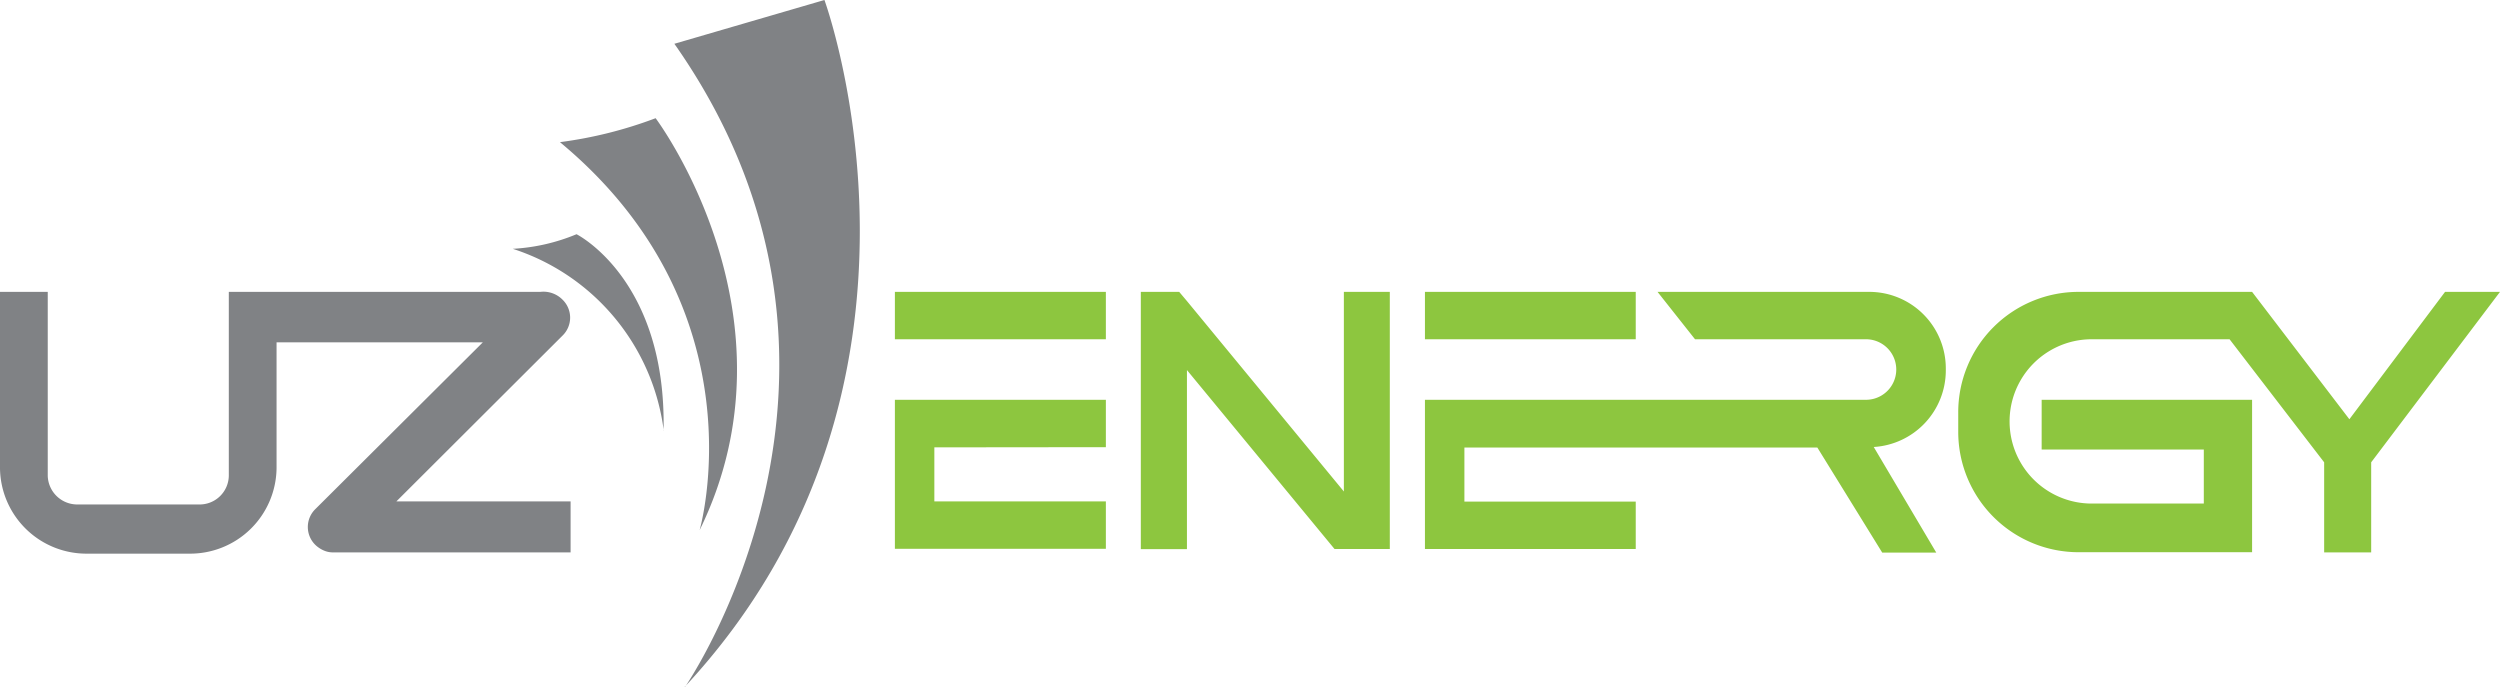
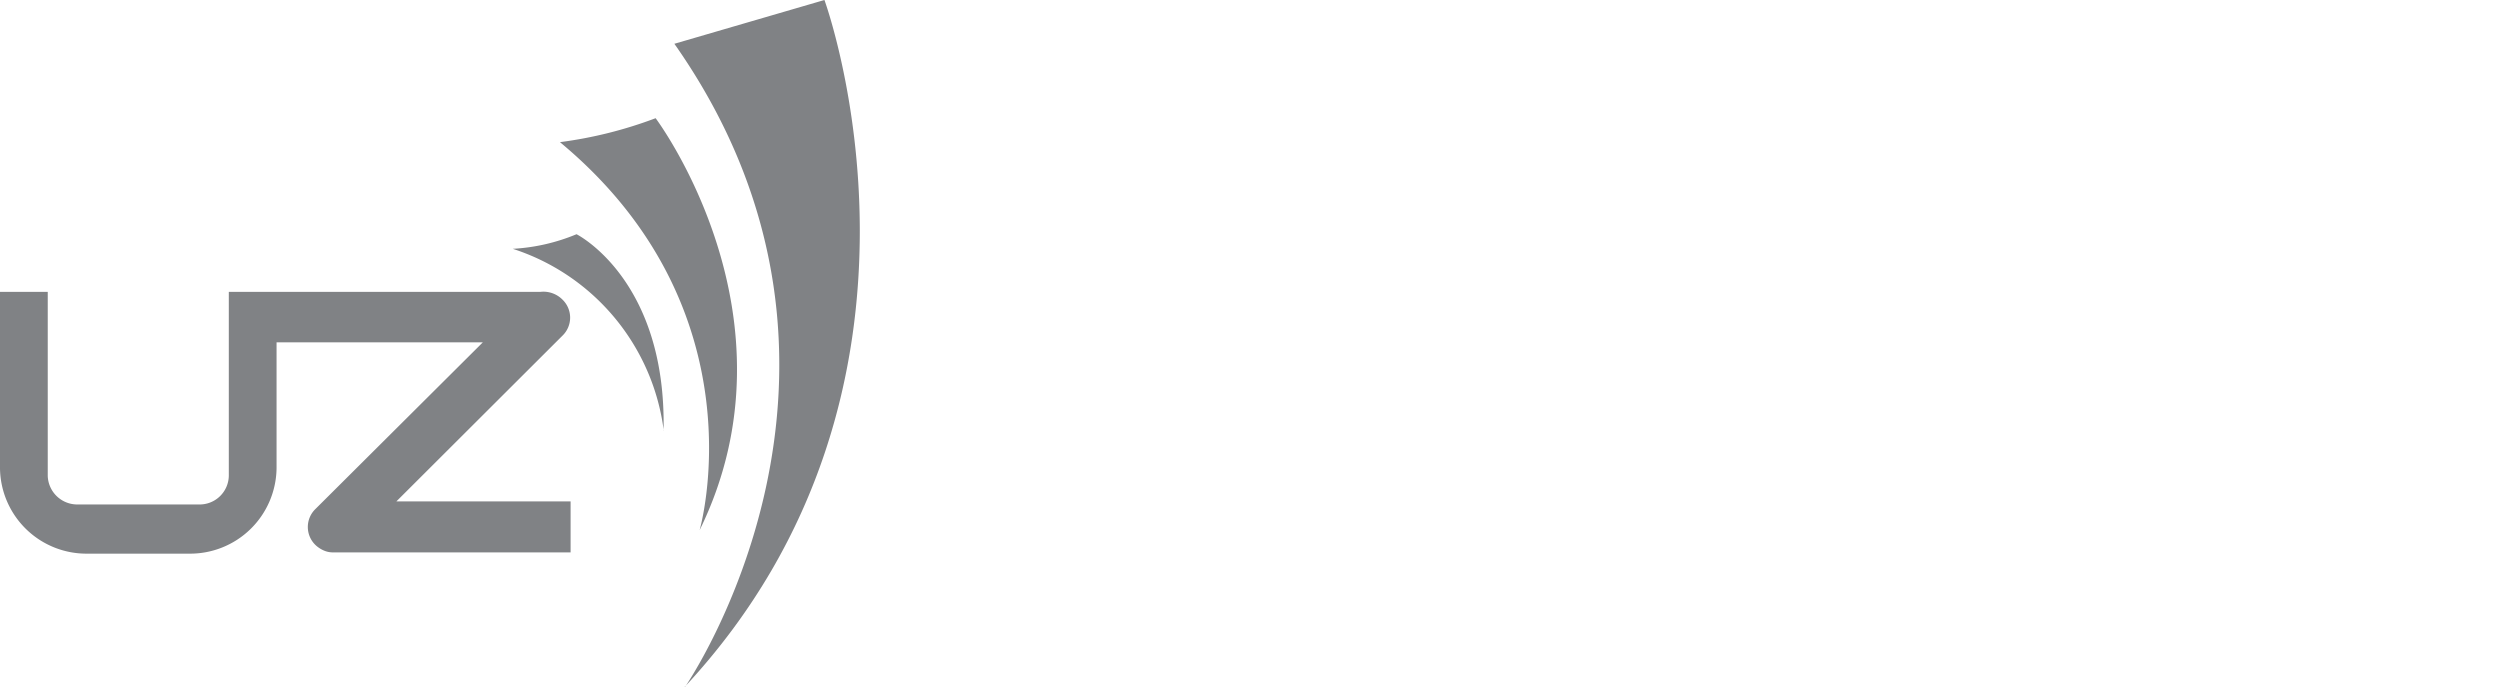
<svg xmlns="http://www.w3.org/2000/svg" viewBox="0 0 138.76 38.13">
  <defs>
    <style>.cls-1{fill:#808285;}.cls-2{fill:#8dc63f;}</style>
  </defs>
  <g id="Layer_2" data-name="Layer 2">
    <g id="Layer_1-2" data-name="Layer 1">
      <path class="cls-1" d="M38,38.13C53.58,21.39,45.76,0,45.76,0L37.43,2.43c12.75,18.14.59,35.7.59,35.7m.81-8.7c5.82-11.88-2.44-22.87-2.44-22.87a23.62,23.62,0,0,1-5.31,1.33c11.29,9.37,7.75,21.54,7.75,21.54m-2-5.53C37,15.5,32,13,32,13a10.69,10.69,0,0,1-3.54.81A12.24,12.24,0,0,1,36.84,23.9m-5.17,3.93v2.83H18.49a1.24,1.24,0,0,1-.48-.09,1.58,1.58,0,0,1-.5-.32h0a1.39,1.39,0,0,1,0-2L26.8,19H15.35v7a4.8,4.8,0,0,1-4.86,4.73H4.86A4.8,4.8,0,0,1,0,26V16.2H2.65V26.42A1.64,1.64,0,0,0,4.32,28h6.73a1.62,1.62,0,0,0,1.65-1.6V16.2h0s15.6,0,17.29,0a1.49,1.49,0,0,1,1.23.43,1.39,1.39,0,0,1,0,2L22,27.83Z" />
-       <path class="cls-2" d="M138.76,16.2l-7.15,9.46v5H129v-5l-5.25-6.83h-7.65a4.56,4.56,0,1,0,0,9.12h6.22v-3h-9V22.19H125v8.46h-9.58A6.68,6.68,0,0,1,108.69,24V22.89a6.68,6.68,0,0,1,6.68-6.69H125l5.4,7.07,5.31-7.07ZM108,20.57v-.12a4.25,4.25,0,0,0-4.25-4.25H92l2.08,2.63h9.49a1.68,1.68,0,1,1,0,3.36H79.09v8.28h11.7V27.84H81.28v-3h19.59l3.6,5.83h3L104,24.81a4.26,4.26,0,0,0,4-4.24M77.14,16.2V30.47H74.07l-8.19-9.93v9.94H63.32V16.2h2.13l.43.51,8.71,10.57V16.2Zm13.65,2.63H79.09V16.2h11.7Zm-38.93,6v3h9.52v2.63H49.67V22.19H61.38v2.63Zm9.52-6H49.67V16.2H61.38Z" />
    </g>
  </g>
</svg>